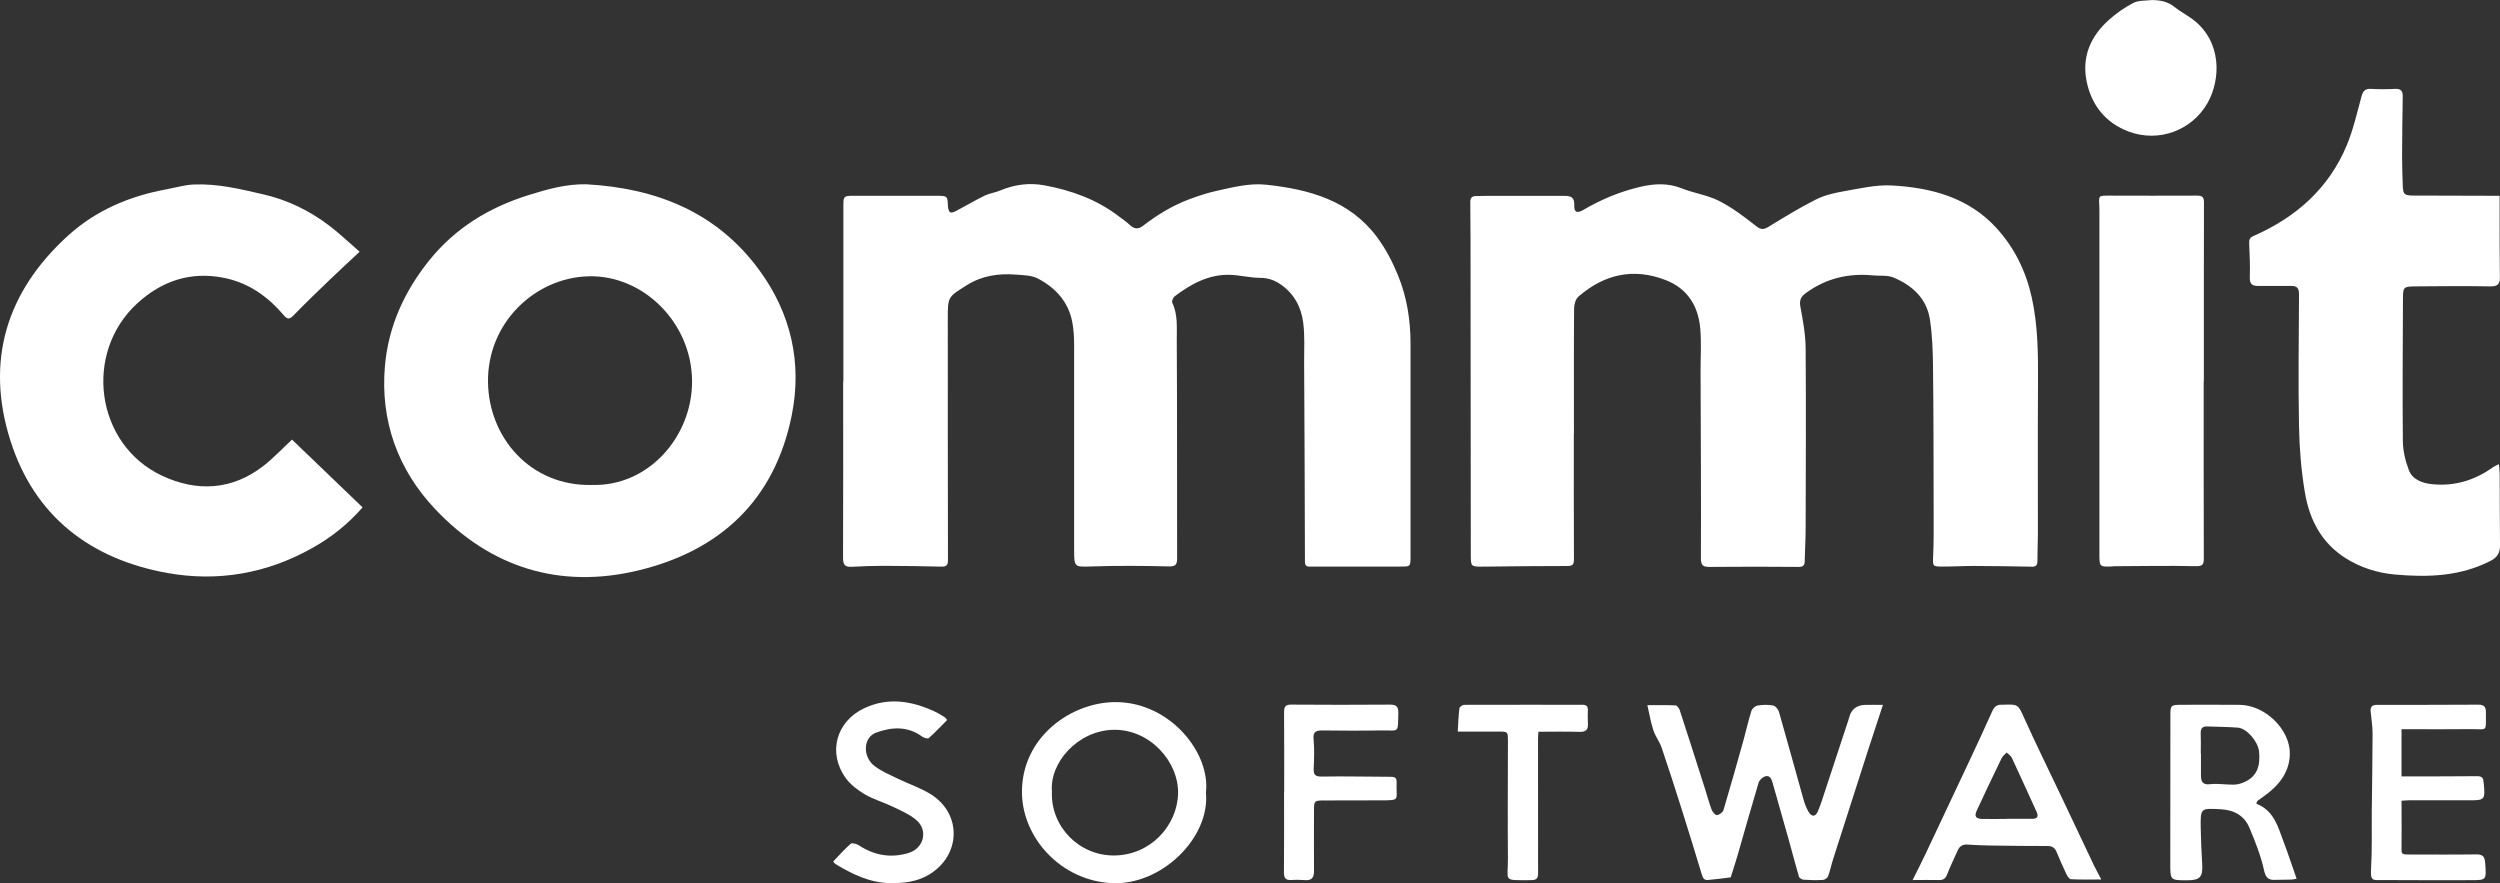
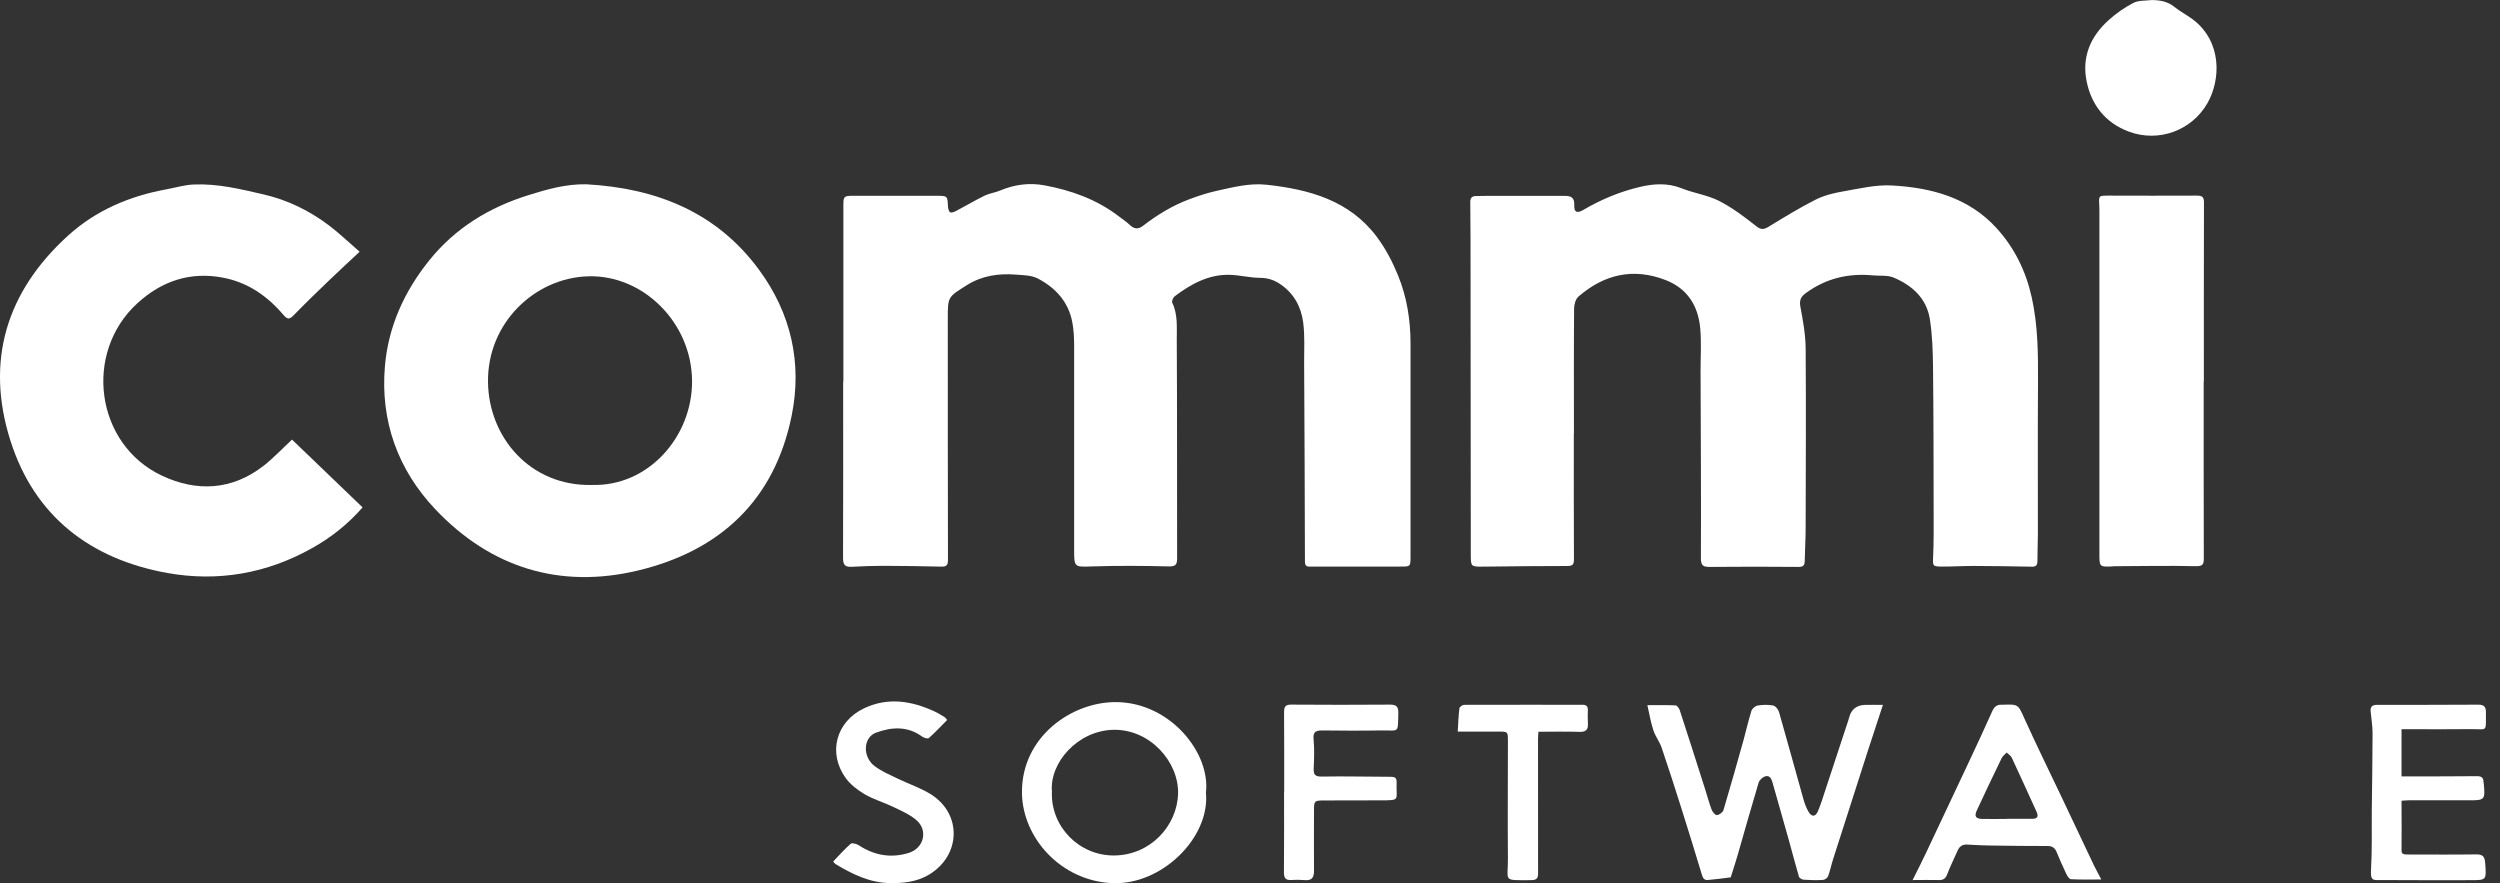
<svg xmlns="http://www.w3.org/2000/svg" id="Livello_2" data-name="Livello 2" viewBox="0 0 438.47 154.91">
  <rect x="0" y="0" width="438.47" height="154.91" fill="#333333" stroke="none" />
  <defs>
    <style>
      .cls-1 {
        fill: #fff;
      }
    </style>
  </defs>
  <g id="Livello_2-2" data-name="Livello 2">
    <g id="Livello_1-2" data-name="Livello 1-2">
      <g>
-         <path class="cls-1" d="m147.92,66.92v-30.87c0-1.61.09-1.71,1.67-1.71,4.92,0,9.83,0,14.75,0,1.85,0,1.84.06,1.92,1.86.02.37.16.94.41,1.04.28.12.77-.11,1.11-.29,1.65-.87,3.26-1.83,4.94-2.65.85-.41,1.84-.52,2.71-.89,2.5-1.06,5.13-1.39,7.73-.91,4.69.87,9.15,2.45,13.01,5.4.7.53,1.43,1.02,2.06,1.62.76.71,1.48.67,2.23.09,2.52-1.94,5.21-3.59,8.2-4.69,1.5-.56,3.04-1.07,4.6-1.42,2.92-.64,5.84-1.43,8.87-1.1,7.51.82,14.56,2.74,19.36,9.16,1.53,2.04,2.75,4.38,3.71,6.75,1.55,3.79,2.19,7.82,2.19,11.93,0,12.46,0,24.91,0,37.37,0,1.79-.03,1.76-1.82,1.76-5.16,0-10.32,0-15.49.01-.65,0-1.21.1-1.21-.9-.02-11.66-.08-23.33-.14-34.99,0-2.32.13-4.67-.17-6.96-.36-2.71-1.62-5.06-3.98-6.67-1.07-.73-2.19-1.12-3.55-1.13-1.8,0-3.59-.49-5.39-.53-3.68-.08-6.74,1.61-9.58,3.74-.29.22-.59.87-.47,1.13,1.01,2.09.79,4.35.8,6.52.08,12.79.03,25.58.06,38.37,0,1.15-.34,1.41-1.54,1.38-4.41-.11-8.83-.14-13.24,0-3.28.1-3.28.24-3.28-3.03,0-11.91,0-23.83,0-35.74,0-1.37-.07-2.76-.33-4.1-.69-3.57-2.96-6.03-6.08-7.64-1.07-.55-2.46-.56-3.71-.66-3.09-.25-6.02.15-8.74,1.87-3.27,2.07-3.31,1.99-3.3,5.84,0,14.12,0,28.24.03,42.36,0,.89-.28,1.16-1.15,1.14-3.37-.08-6.74-.13-10.12-.14-1.87,0-3.75.06-5.62.17-1.13.06-1.51-.33-1.51-1.5.04-10.33.02-20.66.02-30.99h.04Z" />
+         <path class="cls-1" d="m147.92,66.92v-30.87c0-1.61.09-1.71,1.67-1.71,4.92,0,9.83,0,14.75,0,1.85,0,1.84.06,1.92,1.86.02.37.16.94.41,1.04.28.12.77-.11,1.11-.29,1.65-.87,3.26-1.83,4.94-2.65.85-.41,1.84-.52,2.71-.89,2.5-1.06,5.13-1.39,7.73-.91,4.69.87,9.15,2.45,13.01,5.4.7.53,1.43,1.02,2.06,1.62.76.71,1.48.67,2.23.09,2.52-1.94,5.21-3.59,8.2-4.69,1.5-.56,3.04-1.07,4.6-1.42,2.92-.64,5.84-1.43,8.87-1.1,7.51.82,14.56,2.74,19.36,9.16,1.53,2.04,2.75,4.38,3.71,6.75,1.55,3.79,2.19,7.82,2.19,11.93,0,12.46,0,24.91,0,37.37,0,1.79-.03,1.76-1.82,1.76-5.16,0-10.32,0-15.49.01-.65,0-1.21.1-1.21-.9-.02-11.66-.08-23.33-.14-34.99,0-2.32.13-4.67-.17-6.96-.36-2.71-1.62-5.06-3.98-6.67-1.07-.73-2.19-1.12-3.55-1.13-1.8,0-3.59-.49-5.39-.53-3.68-.08-6.74,1.61-9.58,3.74-.29.22-.59.87-.47,1.13,1.01,2.09.79,4.35.8,6.52.08,12.79.03,25.58.06,38.37,0,1.15-.34,1.41-1.54,1.38-4.41-.11-8.83-.14-13.24,0-3.28.1-3.28.24-3.28-3.03,0-11.91,0-23.83,0-35.74,0-1.37-.07-2.76-.33-4.1-.69-3.57-2.96-6.03-6.08-7.64-1.07-.55-2.46-.56-3.71-.66-3.09-.25-6.02.15-8.74,1.87-3.27,2.07-3.31,1.99-3.3,5.84,0,14.12,0,28.24.03,42.36,0,.89-.28,1.16-1.15,1.14-3.37-.08-6.74-.13-10.12-.14-1.87,0-3.75.06-5.62.17-1.13.06-1.51-.33-1.51-1.5.04-10.33.02-20.66.02-30.99Z" />
        <path class="cls-1" d="m276.03,75.97c0,7.37-.02,14.75.02,22.12,0,.94-.24,1.18-1.19,1.18-4.87-.01-9.75.06-14.62.11-2.29.02-2.28.04-2.28-2.23,0-16.21-.02-32.41-.04-48.62,0-4.37,0-8.75-.05-13.12,0-.83.41-1.02,1.06-1.03,1.29-.03,2.58-.03,3.87-.03,3.83,0,7.67.02,11.5,0,1.19,0,1.87.22,1.81,1.65-.05,1.23.47,1.47,1.58.82,3.15-1.85,6.49-3.24,10.03-4.06,2.38-.55,4.81-.7,7.23.27,2.15.86,4.54,1.18,6.58,2.22,2.31,1.18,4.42,2.79,6.48,4.41.89.7,1.39.6,2.24.07,2.69-1.64,5.39-3.3,8.2-4.72,1.49-.75,3.21-1.17,4.87-1.45,2.81-.49,5.69-1.19,8.5-1.03,6.91.38,13.47,2.12,18.35,7.48,3.12,3.42,5.13,7.49,6.16,12.09,1.13,5.07,1.14,10.15,1.11,15.28-.06,8.79-.01,17.58-.02,26.37,0,1.54-.09,3.08-.08,4.62,0,.75-.23,1.04-1,1.02-3.41-.07-6.83-.12-10.24-.13-1.83,0-3.66.12-5.49.11-1.66,0-1.64-.12-1.56-1.76.11-2.45.1-4.91.09-7.36-.02-8.62-.01-17.25-.11-25.87-.03-2.82-.12-5.66-.56-8.43-.58-3.64-3.11-5.91-6.36-7.27-1.07-.45-2.41-.26-3.62-.38-4.31-.41-8.25.52-11.78,3.11-.87.64-1.16,1.27-.94,2.41.45,2.4.9,4.85.92,7.28.08,10.46.02,20.91,0,31.37,0,1.96-.12,3.91-.16,5.87-.01.74-.19,1.1-1.08,1.09-5.16-.05-10.33-.05-15.49,0-1.14,0-1.64-.1-1.64-1.53.05-10.96-.03-21.91-.06-32.87,0-2.45.16-4.92-.05-7.36-.34-3.98-2.21-7.05-6.08-8.55-5.67-2.2-10.77-1.01-15.28,2.89-.5.43-.77,1.38-.77,2.09-.06,7.29-.03,14.58-.03,21.87h.02-.04Z" />
        <path class="cls-1" d="m102.8,32.32c12.25.67,22.86,4.84,30.33,15,5.59,7.6,7.6,16.29,5.72,25.58-3.01,14.85-12.57,23.7-26.91,27.15-13.74,3.3-25.9-.47-35.62-10.76-6.55-6.93-9.63-15.48-8.81-25.07.59-6.91,3.38-13.07,7.74-18.51,4.59-5.72,10.53-9.33,17.45-11.49,3.29-1.03,6.58-1.96,10.1-1.9Zm.89,52.73c10.09.36,17.75-8.56,17.69-18.22-.06-10.27-8.62-18.66-18.22-18.37-9.35.27-17.73,8.18-17.57,18.6.15,9.71,7.42,18.17,18.1,18h0Z" />
        <path class="cls-1" d="m63.06,44.16c-1.98,1.86-3.76,3.49-5.49,5.16-2.04,1.96-4.08,3.93-6.05,5.96-.74.77-1.1.78-1.82-.06-2.82-3.32-6.27-5.71-10.63-6.53-5.75-1.09-10.72.62-14.96,4.48-9.55,8.72-7.36,24.79,4.3,30.26,6.11,2.87,12.3,2.58,17.85-1.76,1.7-1.33,3.18-2.92,4.96-4.57,3.95,3.8,8.13,7.82,12.37,11.89-2.53,2.91-5.5,5.27-8.86,7.15-7.94,4.46-16.53,5.94-25.35,4.36-13.48-2.41-23.33-9.92-27.55-23.21-4.43-13.96-.73-26.13,10.11-35.97,4.88-4.43,10.76-6.93,17.28-8.12,1.58-.29,3.12-.77,4.76-.84,4.21-.18,8.23.81,12.29,1.75,4.22.98,7.99,2.84,11.41,5.41,1.75,1.32,3.34,2.85,5.38,4.62v.02Z" />
-         <path class="cls-1" d="m438.28,81.37c.06.71.13,1.2.13,1.68.02,4.17.02,8.33.06,12.5.01,1.31-.34,2.14-1.68,2.83-5.32,2.72-10.96,2.9-16.7,2.39-3.11-.28-6.03-1.19-8.69-2.87-4.26-2.68-6.36-6.8-7.15-11.53-.64-3.8-.96-7.69-1.03-11.54-.15-7.75-.04-15.5,0-23.24,0-1.02-.33-1.45-1.36-1.44-1.92.03-3.83-.03-5.75,0-1.1.02-1.56-.32-1.52-1.51.07-1.99-.03-4-.11-5.99-.03-.66.12-.98.8-1.28,7.42-3.27,13.18-8.33,16.33-15.93,1.12-2.71,1.78-5.62,2.55-8.47.26-.96.6-1.44,1.66-1.38,1.41.08,2.84.07,4.25,0,1.09-.06,1.36.42,1.34,1.4-.07,3.54-.1,7.08-.11,10.62,0,1.67.05,3.33.12,5,.06,1.46.27,1.68,1.84,1.69,4.71.03,9.41.03,14.12.04h1.02v4.51c0,3.25,0,6.5.05,9.75.02,1.2-.38,1.65-1.67,1.63-4.37-.08-8.75-.04-13.12,0-2.12.02-2.2.11-2.21,2.16-.03,8.33-.1,16.66-.02,24.99.02,1.69.44,3.45,1.04,5.04.67,1.75,2.39,2.33,4.15,2.51,3.93.38,7.47-.71,10.66-3.01.23-.16.5-.26.99-.51v-.04Z" />
        <path class="cls-1" d="m386.5,66.93c0,10.33-.01,20.67.02,31,0,1.15-.24,1.39-1.47,1.37-4.74-.11-9.49-.01-14.24.01-.17,0-.33.03-.5.04-2,.09-2.1,0-2.1-1.97v-60.5c0-.29,0-.58-.02-.87-.1-1.67-.1-1.7,1.55-1.7,5.21,0,10.42.04,15.62,0,.95,0,1.2.32,1.19,1.24-.03,10.46-.02,20.92-.02,31.37h-.03Z" />
        <path class="cls-1" d="m330.23,123.65c-.92,2.82-1.77,5.38-2.6,7.94-2.04,6.34-4.08,12.68-6.1,19.02-.33,1.02-.54,2.08-.91,3.09-.11.29-.58.61-.91.63-1.12.06-2.25.04-3.37-.04-.3-.02-.76-.29-.83-.54-.62-2.09-1.15-4.2-1.74-6.3-.94-3.36-1.92-6.72-2.86-10.09-.19-.68-.45-1.41-1.27-1.21-.47.12-1.06.65-1.2,1.12-1.28,4.26-2.48,8.55-3.71,12.82-.36,1.23-.76,2.45-1.15,3.68-.01.04-.03.11-.04.11-1.33.16-2.66.35-4,.46-.82.07-.94-.58-1.14-1.22-1.13-3.74-2.28-7.48-3.46-11.21-1.14-3.6-2.29-7.2-3.51-10.78-.36-1.06-1.11-1.99-1.45-3.05-.46-1.4-.7-2.87-1.05-4.4,1.66,0,3.31-.04,4.96.04.26.01.61.52.72.85,1.52,4.66,3.01,9.34,4.5,14.01.37,1.15.66,2.32,1.1,3.45.15.39.64.96.92.93.42-.05,1.02-.48,1.14-.87,1.22-4.06,2.36-8.15,3.51-12.24.48-1.72.86-3.47,1.4-5.18.13-.4.68-.86,1.09-.93.89-.14,1.85-.17,2.73,0,.41.08.89.69,1.02,1.15,1.45,5.04,2.82,10.1,4.24,15.14.22.8.5,1.6.91,2.31.57.99,1.24.96,1.68-.08.52-1.22.9-2.5,1.32-3.77,1.35-4.07,2.68-8.14,4.02-12.21.05-.16.1-.32.14-.48q.56-2.1,2.78-2.17c.95-.03,1.9,0,3.14,0l-.02.02Z" />
        <path class="cls-1" d="m377.48.01c1.42.02,2.71.26,3.87,1.19,1.03.83,2.24,1.44,3.29,2.24,5.05,3.86,4.9,10.47,2.52,14.65-2.72,4.77-8.53,6.97-13.83,4.98-4-1.5-6.51-4.6-7.36-8.8-.87-4.29.68-7.88,3.86-10.74,1.31-1.18,2.79-2.23,4.36-3.03.94-.48,2.19-.35,3.3-.5h0Z" />
        <path class="cls-1" d="m211.51,139.08c.72,7.83-7.78,16.25-16.54,15.81-8.94-.45-15.63-7.96-15.73-15.81-.12-9.81,8.7-16.02,16.58-15.94,9.45.1,16.55,8.95,15.68,15.93h0Zm-27.02-.18c-.21,6.12,4.79,11.15,10.84,11.14,6.39,0,11.15-5.18,11.29-10.87.13-5.54-4.92-11.31-11.36-11.17-6.21.13-11.24,5.76-10.76,10.9h0Z" />
-         <path class="cls-1" d="m395.74,140.97c3.12,1.21,3.8,4.08,4.79,6.71.79,2.08,1.48,4.19,2.27,6.44-.18.03-.6.14-1.02.15-.83.04-1.67,0-2.5.04-1.2.07-1.85-.11-2.18-1.62-.56-2.57-1.55-5.07-2.58-7.51-.9-2.14-2.7-3.13-5.06-3.25-3.5-.18-3.53-.23-3.48,3.26.03,2.12.14,4.24.26,6.35.13,2.28-.37,2.85-2.63,2.85-2.96,0-2.97,0-2.97-2.88,0-8.58.02-17.17.02-25.75,0-2.13-.02-2.14,2.17-2.15,3.33,0,6.67-.02,10,.01,4.4.05,8.86,4.28,8.78,8.66-.06,3.15-1.92,5.5-4.46,7.3-.41.29-.81.57-1.21.88-.08.06-.1.22-.21.51h0Zm-9.75-8.85h.03c0,1.29-.01,2.58,0,3.87.02,1.03.23,1.71,1.6,1.55,1.35-.16,2.74.1,4.11.08.6,0,1.23-.16,1.79-.4,2.44-1.03,2.93-3.01,2.69-5.43-.17-1.66-2.08-4.04-3.72-4.17-1.78-.14-3.57-.14-5.36-.21-.85-.03-1.18.35-1.15,1.21.05,1.16.01,2.33.01,3.49h0Z" />
        <path class="cls-1" d="m335.46,154.33c.9-1.81,1.66-3.28,2.36-4.78,2.47-5.22,4.94-10.45,7.39-15.68,1.43-3.04,2.85-6.09,4.22-9.16.34-.75.79-1.14,1.61-1.11h.25c2.76-.1,2.65-.05,3.8,2.49,2.04,4.51,4.23,8.96,6.36,13.44,1.93,4.06,3.84,8.12,5.77,12.18.37.78.8,1.53,1.32,2.54-1.91,0-3.63.05-5.34-.05-.3-.02-.64-.59-.82-.98-.59-1.24-1.15-2.5-1.67-3.77-.31-.76-.79-1.08-1.61-1.07-3.25,0-6.5-.03-9.75-.08-1.41-.02-2.83-.07-4.24-.17-.88-.07-1.43.28-1.77,1.06-.6,1.37-1.28,2.72-1.81,4.11-.28.74-.65,1.07-1.45,1.05-1.47-.04-2.94,0-4.62,0h0Zm16.49-10.68v-.04h4.49c.85,0,1.14-.37.77-1.19-1.45-3.17-2.88-6.35-4.36-9.51-.17-.37-.59-.62-.9-.93-.3.33-.69.6-.88.98-1.49,3.06-2.95,6.14-4.38,9.22-.45.97-.15,1.42.91,1.45,1.45.03,2.91,0,4.36,0v.02Z" />
        <path class="cls-1" d="m421.2,127.9v8.27h1.65c3.87,0,7.75,0,11.62-.04.75,0,1.08.27,1.11.99,0,.17.05.33.06.5.24,2.61.1,2.75-2.47,2.74-3.54-.02-7.08,0-10.62,0-.41,0-.82.04-1.35.08v1.03c0,2.29.04,4.58,0,6.87-.03,1.52-.08,1.53,1.51,1.53,3.83,0,7.67.04,11.5-.02,1.15-.02,1.57.27,1.66,1.5.21,3.05.29,3.03-2.74,3.02-5.12,0-10.25.02-15.37-.02-1.57,0-2.03.23-1.91-1.9.2-3.36.1-6.73.13-10.1.05-4.58.13-9.16.14-13.74,0-1.27-.22-2.55-.34-3.82-.08-.86.3-1.17,1.16-1.17,5.92.01,11.83,0,17.75-.03.97,0,1.32.39,1.31,1.34-.04,3.65.4,2.91-2.82,2.95-3.54.05-7.08.01-10.62.01h-1.36Z" />
        <path class="cls-1" d="m146.13,151.1c1.08-1.12,2.01-2.19,3.07-3.11.23-.2,1,0,1.37.23,2.74,1.8,5.66,2.34,8.81,1.37,2.69-.83,3.45-4,1.29-5.8-1.18-.99-2.68-1.63-4.1-2.31-1.61-.78-3.37-1.27-4.9-2.17-1.26-.74-2.52-1.71-3.36-2.87-3.16-4.41-1.67-9.89,3.25-12.22,4.16-1.97,8.27-1.31,12.29.53.64.29,1.24.68,1.85,1.04.1.06.16.18.42.48-1.06,1.07-2.09,2.18-3.22,3.18-.18.16-.87-.04-1.18-.27-2.57-1.88-5.37-1.68-8.08-.68-2.27.84-2.39,4.25-.24,5.87,1.21.91,2.66,1.52,4.04,2.19,1.94.94,4.03,1.62,5.84,2.76,5.48,3.46,5.24,10.71-.33,14.07-2.13,1.28-4.42,1.52-6.84,1.49-3.57-.05-6.6-1.55-9.54-3.32-.17-.1-.28-.29-.43-.45h0Z" />
        <path class="cls-1" d="m225.23,138.92c0-4.66.02-9.33-.02-13.99,0-.93.19-1.36,1.23-1.35,5.79.04,11.58.05,17.36,0,1.19,0,1.48.44,1.45,1.54-.1,3.62.2,2.94-3.03,2.99-3.46.06-6.91.04-10.37,0-1.19,0-1.59.36-1.46,1.62.16,1.65.09,3.33.02,4.99-.05,1.09.17,1.5,1.43,1.48,4.04-.08,8.07.04,12.11.04.77,0,1.03.25,1,1.01-.12,3.15.82,3.12-3,3.12-3.29,0-6.58,0-9.87.02-1.54,0-1.62.15-1.62,1.65,0,3.58-.03,7.16,0,10.74,0,1.17-.43,1.69-1.62,1.58-.79-.07-1.58-.07-2.37-.02-.98.05-1.29-.34-1.28-1.32.04-4.7.02-9.41.02-14.12h.03v.02Z" />
        <path class="cls-1" d="m269.82,128.33c-.03.48-.07.89-.07,1.29,0,7.87-.01,15.75.01,23.62,0,.76-.28,1.08-.99,1.11-.12,0-.25.02-.37.02-4.93,0-3.9.29-3.93-3.74-.06-6.87,0-13.75,0-20.62,0-1.71-.01-1.7-1.72-1.7h-7.08c.09-1.44.13-2.76.29-4.07.03-.25.53-.62.82-.62,6.92-.03,13.83,0,20.75-.01.69,0,.99.26.96.96-.03.79-.03,1.58.01,2.37.06,1.08-.39,1.45-1.49,1.42-2.36-.08-4.72-.02-7.19-.02h0Z" />
      </g>
    </g>
  </g>
</svg>